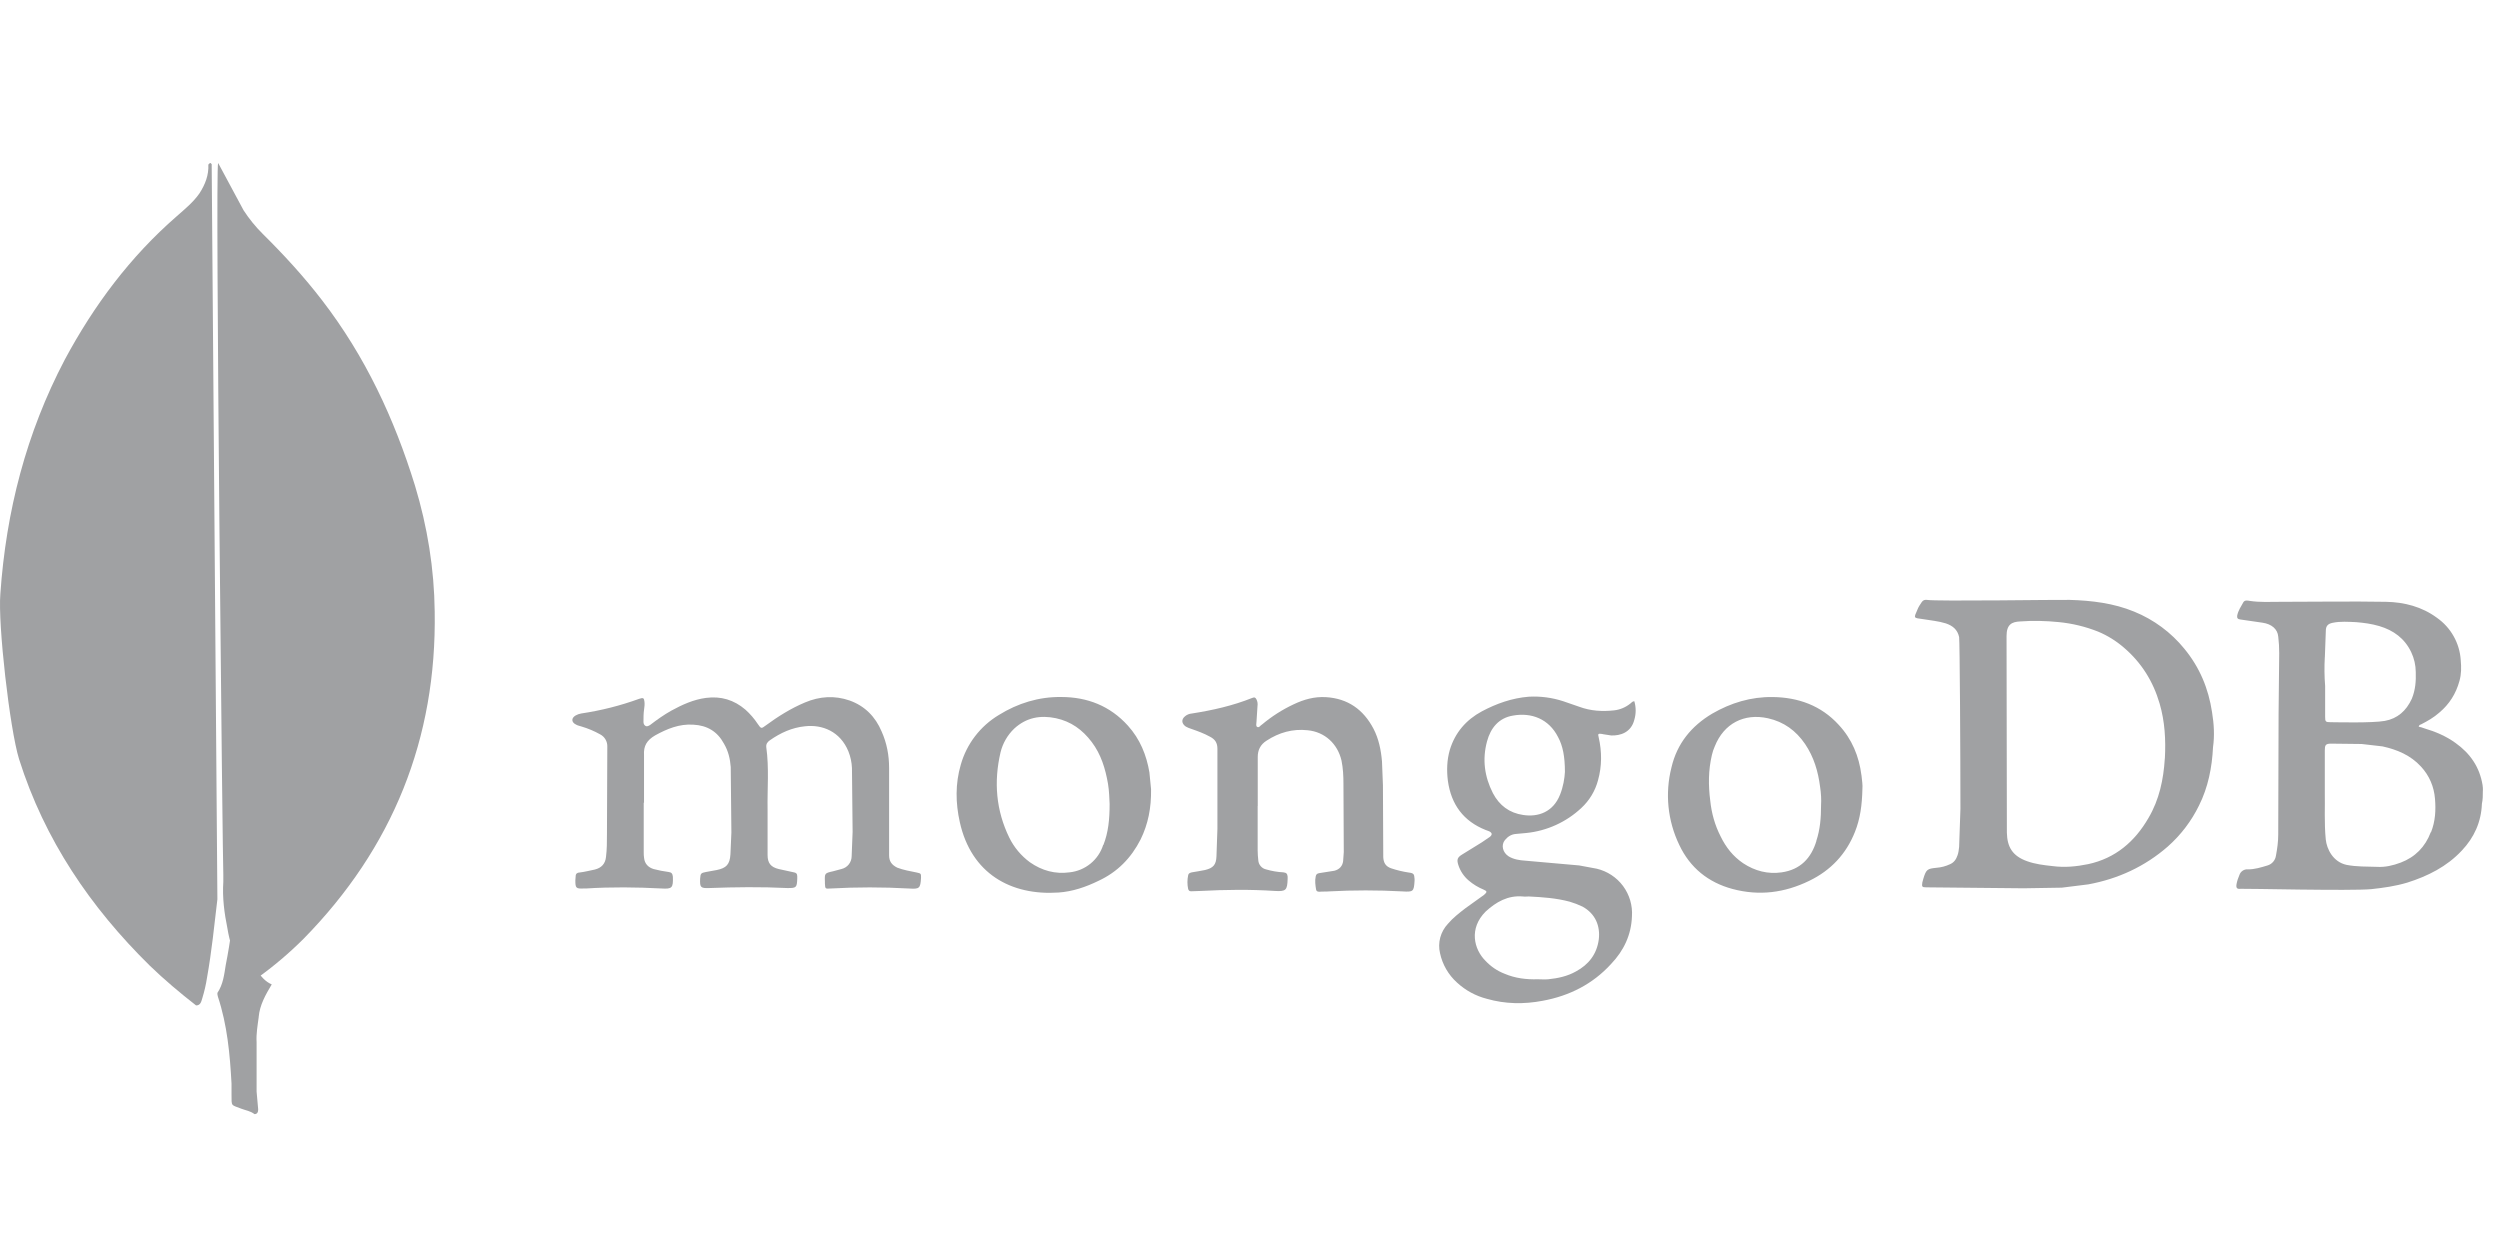
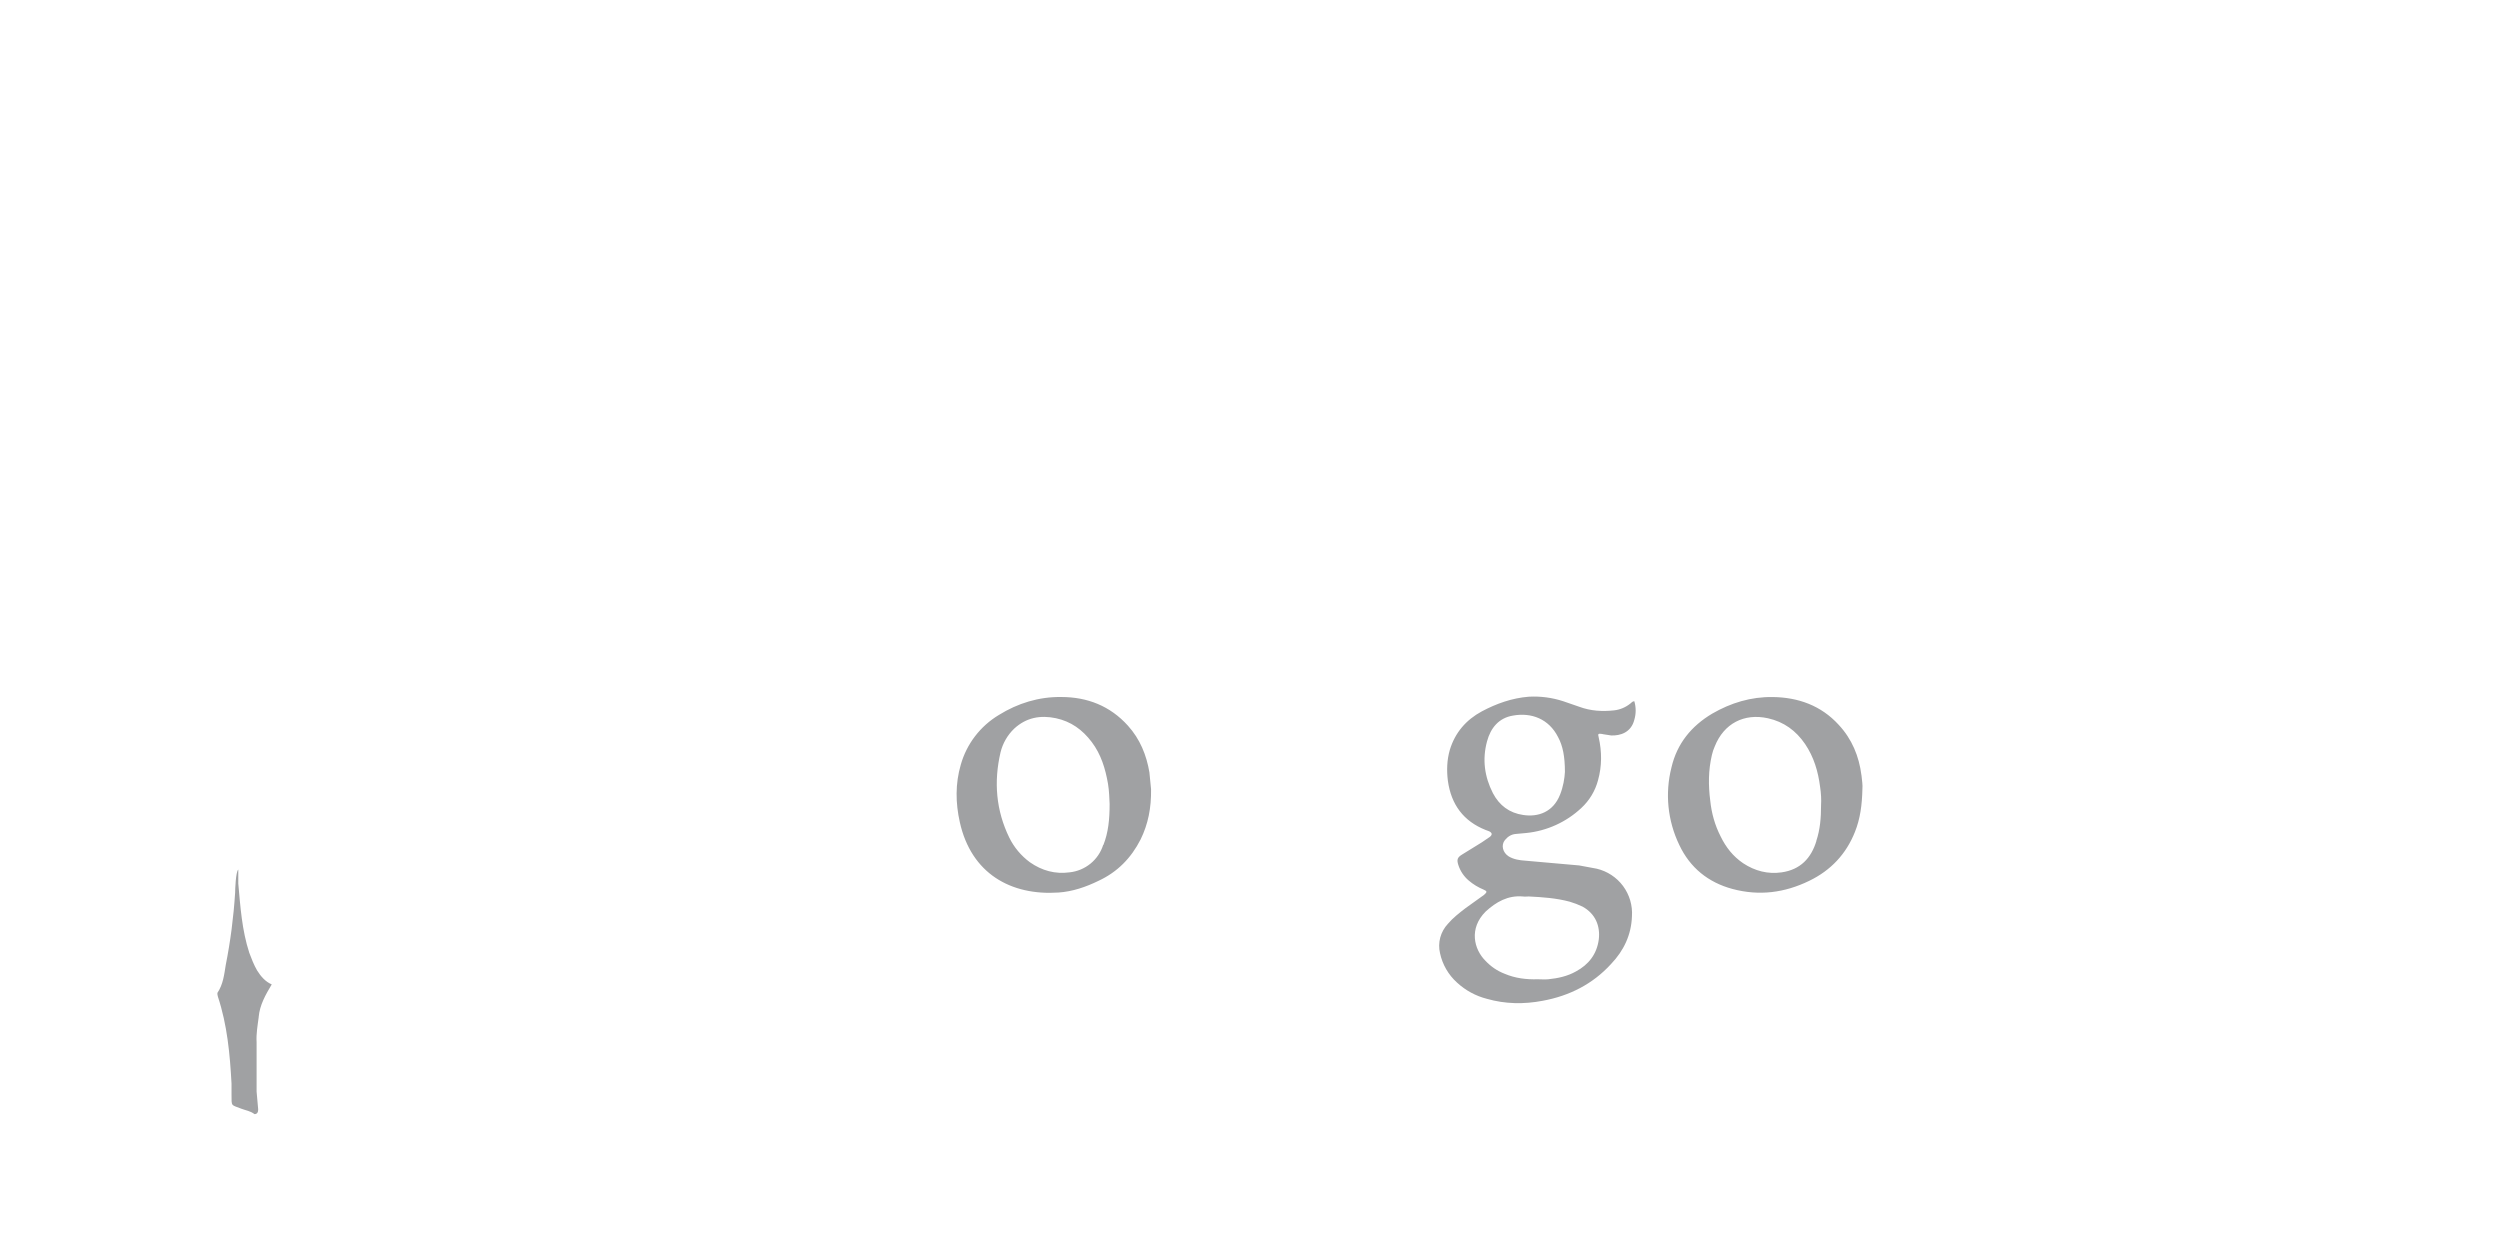
<svg xmlns="http://www.w3.org/2000/svg" width="92" height="46" viewBox="0 0 92 46" fill="none">
-   <path d="M8.029 6L8.963 7.738C9.166 8.051 9.402 8.342 9.668 8.606C10.45 9.38 11.194 10.191 11.86 11.06C13.442 13.118 14.51 15.402 15.273 17.876C15.73 19.387 15.979 20.935 15.997 22.501C16.074 27.183 14.453 31.204 11.173 34.546C10.642 35.076 10.068 35.562 9.457 36C9.132 36 8.981 35.746 8.847 35.528C8.59 35.104 8.446 34.64 8.37 34.169C8.255 33.603 8.179 33.036 8.218 32.45V32.186C8.199 32.129 7.913 6.133 8.027 6.001L8.029 6Z" fill="#A0A1A3" />
-   <path d="M7.782 6.038C7.743 5.96 7.704 6.019 7.667 6.057C7.686 6.442 7.552 6.788 7.34 7.116C7.111 7.444 6.804 7.693 6.498 7.963C4.795 9.445 3.457 11.234 2.384 13.235C0.968 15.93 0.223 18.816 0.013 21.857C-0.081 22.954 0.357 26.822 0.702 27.937C1.639 30.901 3.323 33.383 5.514 35.538C6.05 36.056 6.624 36.539 7.216 37C7.388 37 7.408 36.846 7.446 36.73C7.521 36.485 7.579 36.234 7.618 35.98C7.79 35.018 7.886 34.055 8 33.093L7.79 6.038H7.782Z" fill="#A0A1A3" />
  <path d="M9.519 37.43C9.558 36.976 9.778 36.601 10 36.226C9.769 36.129 9.596 35.93 9.461 35.712C9.345 35.514 9.25 35.269 9.173 35.061C8.903 34.232 8.845 33.363 8.769 32.514V32C8.674 32.08 8.653 32.75 8.653 32.849C8.595 33.757 8.48 34.646 8.307 35.514C8.25 35.868 8.212 36.224 8 36.54C8 36.58 8 36.62 8.019 36.678C8.364 37.724 8.461 38.79 8.52 39.876V40.27C8.52 40.744 8.501 40.645 8.885 40.802C9.039 40.862 9.213 40.882 9.366 41C9.482 41 9.501 40.903 9.501 40.823L9.443 40.171V38.354C9.424 38.039 9.482 37.722 9.521 37.426L9.519 37.43Z" fill="#A0A1A3" />
-   <path d="M23.689 29.535V31.357C23.687 31.43 23.692 31.502 23.702 31.573C23.725 31.789 23.858 31.921 24.053 31.981C24.234 32.029 24.419 32.065 24.605 32.089C24.713 32.102 24.749 32.149 24.762 32.265C24.774 32.673 24.738 32.721 24.342 32.696C23.419 32.648 22.495 32.637 21.572 32.696H21.484C21.197 32.709 21.173 32.684 21.173 32.396C21.173 32.348 21.185 32.288 21.185 32.24C21.185 32.152 21.245 32.108 21.329 32.108C21.522 32.085 21.701 32.037 21.882 32.001C22.134 31.941 22.277 31.785 22.301 31.533C22.336 31.257 22.336 30.97 22.336 30.693L22.349 27.48C22.353 27.387 22.33 27.294 22.283 27.213C22.237 27.133 22.168 27.067 22.085 27.024C21.868 26.903 21.639 26.806 21.401 26.736C21.329 26.712 21.257 26.701 21.197 26.664C21.022 26.58 21.017 26.424 21.185 26.328C21.245 26.293 21.317 26.268 21.389 26.256C22.116 26.148 22.831 25.968 23.523 25.716C23.667 25.668 23.703 25.681 23.716 25.824C23.728 25.912 23.716 26.017 23.703 26.1C23.68 26.256 23.68 26.411 23.68 26.556C23.68 26.616 23.692 26.676 23.752 26.712C23.811 26.748 23.872 26.712 23.927 26.677C24.179 26.484 24.431 26.305 24.706 26.151C25.101 25.935 25.522 25.742 25.979 25.683C26.532 25.611 27.01 25.755 27.43 26.114C27.604 26.27 27.757 26.447 27.886 26.642C28.006 26.817 28.017 26.822 28.173 26.702C28.63 26.366 29.109 26.066 29.625 25.85C30.164 25.622 30.716 25.587 31.267 25.779C31.831 25.982 32.215 26.378 32.443 26.917C32.636 27.349 32.719 27.795 32.719 28.26V31.473C32.719 31.689 32.806 31.824 33.019 31.93C33.247 32.017 33.499 32.061 33.738 32.109C33.894 32.145 33.894 32.145 33.894 32.303C33.871 32.697 33.835 32.722 33.45 32.697C32.488 32.643 31.523 32.643 30.561 32.697C30.368 32.71 30.368 32.71 30.357 32.517V32.458C30.345 32.133 30.345 32.133 30.657 32.063L30.969 31.979C31.074 31.954 31.169 31.894 31.236 31.809C31.303 31.724 31.34 31.619 31.341 31.511L31.376 30.612L31.352 28.262C31.343 28.052 31.299 27.845 31.221 27.65C30.921 26.918 30.262 26.655 29.625 26.727C29.145 26.775 28.726 26.967 28.33 27.243C28.246 27.303 28.186 27.375 28.199 27.495C28.307 28.263 28.234 29.03 28.247 29.797V31.465C28.247 31.765 28.367 31.909 28.655 31.98L29.208 32.101C29.292 32.113 29.339 32.149 29.339 32.245V32.332C29.327 32.668 29.304 32.683 28.967 32.68C28.008 32.632 27.048 32.645 26.102 32.68C25.777 32.692 25.751 32.656 25.765 32.329C25.778 32.136 25.801 32.125 25.981 32.089L26.376 32.017C26.727 31.945 26.856 31.814 26.88 31.442L26.915 30.638L26.891 28.227C26.868 27.927 26.803 27.64 26.64 27.364C26.4 26.92 26.025 26.693 25.512 26.668C24.996 26.633 24.541 26.824 24.108 27.063C23.808 27.239 23.676 27.447 23.7 27.795V29.545L23.689 29.535ZM46.282 29.608V31.299C46.284 31.419 46.291 31.539 46.305 31.658C46.31 31.738 46.341 31.814 46.393 31.874C46.445 31.935 46.515 31.977 46.593 31.994C46.8 32.055 47.013 32.091 47.228 32.102C47.349 32.115 47.372 32.162 47.385 32.259V32.343C47.372 32.762 47.325 32.81 46.917 32.787C46.004 32.727 45.094 32.739 44.183 32.787L43.832 32.799C43.76 32.799 43.744 32.764 43.724 32.715C43.689 32.549 43.689 32.377 43.724 32.211C43.736 32.139 43.783 32.123 43.855 32.103C44.031 32.08 44.18 32.044 44.347 32.016C44.647 31.944 44.755 31.823 44.766 31.512L44.801 30.505V27.555C44.801 27.339 44.717 27.207 44.526 27.11C44.31 26.99 44.082 26.907 43.841 26.823C43.77 26.799 43.697 26.774 43.638 26.738C43.482 26.631 43.462 26.475 43.614 26.355C43.682 26.299 43.766 26.265 43.854 26.258C44.621 26.138 45.365 25.971 46.084 25.683C46.169 25.648 46.205 25.671 46.24 25.742C46.276 25.814 46.289 25.899 46.276 25.982L46.24 26.545C46.24 26.617 46.205 26.721 46.264 26.749C46.336 26.797 46.384 26.689 46.444 26.661C46.798 26.364 47.189 26.114 47.608 25.918C47.98 25.742 48.362 25.63 48.795 25.655C49.599 25.703 50.174 26.111 50.545 26.818C50.738 27.19 50.821 27.598 50.857 28.018L50.892 28.895L50.904 31.545C50.916 31.749 50.988 31.881 51.192 31.953C51.403 32.024 51.62 32.076 51.84 32.109C52.033 32.133 52.043 32.169 52.056 32.349V32.409C52.032 32.817 52.007 32.828 51.599 32.803C50.705 32.755 49.808 32.755 48.913 32.803C48.793 32.816 48.674 32.803 48.562 32.816C48.49 32.816 48.442 32.803 48.431 32.731C48.407 32.575 48.382 32.42 48.418 32.252C48.431 32.18 48.467 32.144 48.55 32.131L49.103 32.044C49.296 31.995 49.403 31.868 49.427 31.693L49.451 31.357L49.439 28.851C49.439 28.563 49.426 28.275 49.367 27.987C49.223 27.373 48.755 26.934 48.121 26.873C47.568 26.813 47.068 26.957 46.61 27.256C46.382 27.4 46.285 27.604 46.285 27.855V29.666C46.285 29.631 46.285 29.631 46.297 29.631L46.282 29.608Z" fill="#A0A1A3" />
-   <path d="M81.404 26.213C81.273 25.338 80.948 24.559 80.385 23.875C79.894 23.271 79.258 22.801 78.538 22.508C77.783 22.197 76.978 22.1 76.163 22.076C75.827 22.064 71.247 22.136 70.911 22.076C70.826 22.064 70.767 22.089 70.718 22.16C70.658 22.248 70.597 22.34 70.561 22.436C70.417 22.761 70.417 22.736 70.765 22.784C71.053 22.832 71.328 22.855 71.605 22.94C71.856 23.024 72.036 23.168 72.096 23.443C72.12 23.575 72.144 27.796 72.144 29.763L72.096 31.167C72.084 31.275 72.072 31.383 72.036 31.478C71.988 31.622 71.905 31.742 71.761 31.803C71.603 31.878 71.432 31.922 71.257 31.935C70.933 31.97 70.885 31.983 70.777 32.343L70.742 32.474C70.718 32.63 70.73 32.654 70.886 32.654L74.471 32.689L75.875 32.666L76.847 32.545C77.95 32.342 78.933 31.886 79.772 31.155C80.251 30.731 80.643 30.218 80.923 29.644C81.26 28.972 81.403 28.24 81.439 27.497C81.499 27.078 81.475 26.646 81.404 26.214V26.213ZM79.665 27.916C79.617 28.684 79.462 29.427 79.066 30.098C78.562 30.974 77.843 31.585 76.847 31.8C76.416 31.888 75.984 31.932 75.531 31.872C75.207 31.837 74.896 31.8 74.596 31.692C74.056 31.499 73.864 31.166 73.853 30.64L73.841 23.409C73.841 22.977 74.034 22.883 74.344 22.869C74.812 22.834 75.292 22.846 75.76 22.893C76.257 22.941 76.746 23.059 77.211 23.244C77.556 23.388 77.876 23.587 78.159 23.832C78.806 24.385 79.238 25.078 79.475 25.894C79.668 26.554 79.703 27.225 79.668 27.896L79.665 27.916ZM91.371 29.092C91.371 29.02 91.371 28.96 91.358 28.888C91.25 28.228 90.902 27.725 90.363 27.341C90.016 27.089 89.62 26.922 89.212 26.802C89.14 26.778 89.08 26.753 89.008 26.742C89.021 26.682 89.057 26.67 89.093 26.658C89.332 26.537 89.56 26.406 89.764 26.226C90.136 25.914 90.378 25.53 90.507 25.062C90.579 24.811 90.579 24.559 90.555 24.294C90.536 23.985 90.447 23.685 90.295 23.415C90.144 23.145 89.933 22.913 89.68 22.735C89.127 22.327 88.48 22.16 87.809 22.147C86.514 22.124 85.207 22.147 83.913 22.147C83.541 22.147 83.17 22.171 82.785 22.112C82.713 22.1 82.61 22.077 82.557 22.16C82.469 22.317 82.364 22.472 82.329 22.652C82.317 22.736 82.341 22.784 82.437 22.796L83.264 22.916C83.589 22.964 83.817 23.144 83.84 23.432C83.864 23.631 83.875 23.831 83.875 24.031L83.852 26.273L83.839 30.71C83.839 30.973 83.804 31.226 83.755 31.489C83.743 31.573 83.707 31.651 83.652 31.715C83.597 31.779 83.525 31.825 83.444 31.849C83.204 31.921 82.976 31.993 82.724 31.993C82.657 31.986 82.589 32.003 82.533 32.04C82.476 32.077 82.434 32.132 82.412 32.196C82.364 32.304 82.325 32.424 82.305 32.532C82.281 32.676 82.317 32.725 82.461 32.708C82.569 32.695 86.526 32.792 87.269 32.72C87.713 32.672 88.147 32.612 88.588 32.48C89.343 32.241 90.04 31.893 90.591 31.305C91.047 30.825 91.31 30.249 91.334 29.578C91.369 29.422 91.369 29.266 91.369 29.098L91.371 29.092ZM85.555 24.178L85.59 23.219C85.59 23.039 85.662 22.956 85.842 22.919C86.129 22.859 86.417 22.884 86.705 22.895C86.993 22.919 87.268 22.955 87.556 23.039C88.083 23.195 88.492 23.495 88.732 23.998C88.841 24.227 88.898 24.476 88.9 24.73C88.912 25.066 88.887 25.39 88.756 25.712C88.552 26.157 88.229 26.444 87.761 26.529C87.292 26.613 85.962 26.577 85.758 26.577C85.578 26.577 85.565 26.553 85.565 26.373V25.244C85.537 24.893 85.533 24.54 85.553 24.188L85.555 24.178ZM89.451 30.629C89.247 31.169 88.875 31.542 88.348 31.743C88.06 31.851 87.772 31.919 87.47 31.9C87.098 31.887 86.727 31.9 86.356 31.828C85.852 31.72 85.624 31.24 85.588 30.892C85.528 30.281 85.564 29.657 85.553 29.201V27.618C85.553 27.425 85.577 27.366 85.781 27.366L86.909 27.379L87.676 27.467C88.216 27.587 88.707 27.791 89.092 28.21C89.403 28.546 89.572 28.953 89.608 29.397C89.643 29.817 89.62 30.224 89.464 30.62L89.451 30.629Z" fill="#A0A1A3" />
  <path d="M58.981 27.017L59.292 27.065C59.628 27.077 60.024 26.957 60.143 26.489C60.209 26.266 60.209 26.028 60.143 25.805C60.071 25.805 60.035 25.865 59.999 25.889C59.819 26.033 59.616 26.117 59.4 26.141C58.968 26.189 58.537 26.165 58.117 26.009L57.529 25.806C57.119 25.672 56.688 25.615 56.257 25.639C55.645 25.688 55.07 25.891 54.53 26.179C53.954 26.49 53.547 26.958 53.354 27.594C53.246 27.966 53.234 28.349 53.282 28.733C53.403 29.609 53.858 30.221 54.673 30.544C54.721 30.557 54.757 30.579 54.805 30.593C54.913 30.652 54.925 30.713 54.828 30.796L54.528 31L53.809 31.444C53.629 31.552 53.605 31.637 53.665 31.827C53.736 32.051 53.869 32.251 54.048 32.403C54.213 32.544 54.399 32.657 54.6 32.739C54.732 32.798 54.732 32.827 54.612 32.932L53.928 33.423C53.7 33.599 53.472 33.774 53.281 33.999C53.148 34.141 53.052 34.314 53.001 34.502C52.951 34.691 52.948 34.889 52.993 35.078C53.082 35.494 53.3 35.872 53.616 36.157C53.928 36.446 54.307 36.652 54.719 36.757C55.39 36.95 56.086 36.96 56.769 36.829C57.752 36.649 58.612 36.215 59.288 35.474C59.755 34.983 60.031 34.407 60.056 33.719C60.082 33.321 59.966 32.927 59.729 32.606C59.492 32.286 59.148 32.06 58.76 31.968L58.113 31.848L56.134 31.673C55.918 31.66 55.702 31.624 55.523 31.517C55.294 31.373 55.235 31.097 55.379 30.917C55.486 30.786 55.618 30.701 55.787 30.689L56.17 30.654C56.928 30.577 57.64 30.253 58.196 29.731C58.493 29.456 58.705 29.102 58.808 28.711C58.952 28.195 58.952 27.658 58.831 27.132C58.796 27 58.808 26.988 58.975 27.012L58.981 27.017ZM56.041 32.99C56.113 33.002 56.185 32.99 56.257 32.99C56.761 33.014 57.276 33.05 57.768 33.183C57.928 33.23 58.085 33.29 58.236 33.363C58.716 33.626 58.895 34.082 58.835 34.574C58.763 35.113 58.463 35.497 57.995 35.749C57.684 35.925 57.335 36.001 56.976 36.037C56.844 36.05 56.724 36.037 56.592 36.037C56.173 36.05 55.765 36.002 55.369 35.834C55.093 35.726 54.865 35.57 54.662 35.354C54.242 34.934 54.047 34.166 54.674 33.543C55.057 33.192 55.49 32.943 56.041 32.99ZM57.408 29.248C57.156 29.884 56.604 30.076 56.053 29.991C55.55 29.919 55.178 29.644 54.939 29.188C54.627 28.576 54.544 27.942 54.723 27.281C54.855 26.79 55.155 26.418 55.682 26.333C56.353 26.213 56.998 26.453 57.337 27.125C57.513 27.449 57.589 27.844 57.589 28.408C57.577 28.636 57.529 28.947 57.409 29.247L57.408 29.248ZM42.3 28.432C42.192 27.785 41.952 27.197 41.508 26.705C40.849 25.974 40.01 25.652 39.062 25.65C38.234 25.637 37.456 25.878 36.76 26.31C36.075 26.72 35.572 27.376 35.356 28.144C35.153 28.84 35.163 29.548 35.321 30.255C35.741 32.15 37.204 32.964 38.954 32.845C39.47 32.81 39.961 32.641 40.428 32.413C41.124 32.089 41.628 31.573 41.975 30.89C42.251 30.327 42.37 29.727 42.359 29.043L42.299 28.431L42.3 28.432ZM40.597 31.094C40.512 31.364 40.349 31.603 40.13 31.782C39.91 31.961 39.644 32.072 39.362 32.102C38.836 32.174 38.342 32.042 37.899 31.73C37.579 31.494 37.32 31.186 37.144 30.83C36.652 29.823 36.568 28.768 36.819 27.689C36.9 27.355 37.075 27.051 37.323 26.813C37.767 26.405 38.282 26.31 38.858 26.43C39.411 26.55 39.83 26.849 40.175 27.305C40.52 27.762 40.678 28.288 40.774 28.841C40.822 29.117 40.822 29.404 40.834 29.584C40.834 30.16 40.785 30.637 40.605 31.095L40.597 31.094ZM68.501 28.529C68.413 27.833 68.154 27.198 67.661 26.67C67.014 25.963 66.174 25.663 65.24 25.651C64.436 25.638 63.693 25.866 63.009 26.262C62.241 26.718 61.714 27.365 61.51 28.241C61.267 29.196 61.369 30.207 61.798 31.094C62.193 31.934 62.865 32.474 63.753 32.713C64.736 32.977 65.672 32.857 66.583 32.413C67.374 32.03 67.938 31.43 68.262 30.614C68.455 30.134 68.525 29.619 68.537 29.019C68.549 28.911 68.525 28.719 68.502 28.528L68.501 28.529ZM66.846 30.939C66.653 31.587 66.247 32.006 65.563 32.103C65.06 32.175 64.581 32.054 64.148 31.767C63.776 31.515 63.513 31.179 63.321 30.784C63.105 30.364 62.984 29.92 62.937 29.465C62.865 28.902 62.865 28.351 62.997 27.786C63.022 27.675 63.058 27.567 63.105 27.463C63.441 26.623 64.184 26.239 65.06 26.432C65.648 26.563 66.091 26.888 66.427 27.379C66.751 27.859 66.907 28.387 66.98 28.959C67.015 29.187 67.028 29.426 67.015 29.63C67.015 30.098 66.98 30.529 66.839 30.949L66.846 30.939Z" fill="#A0A1A3" />
</svg>